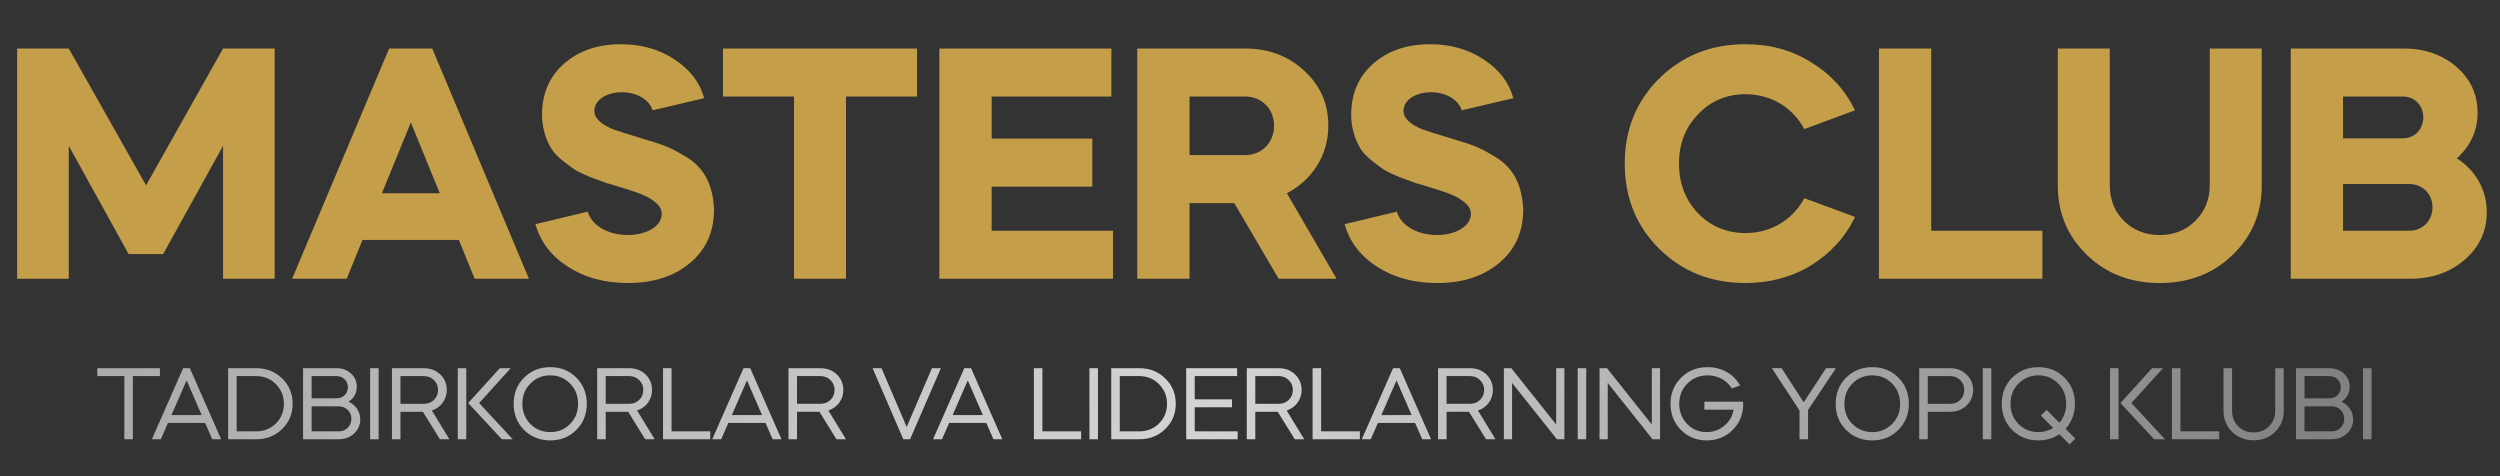
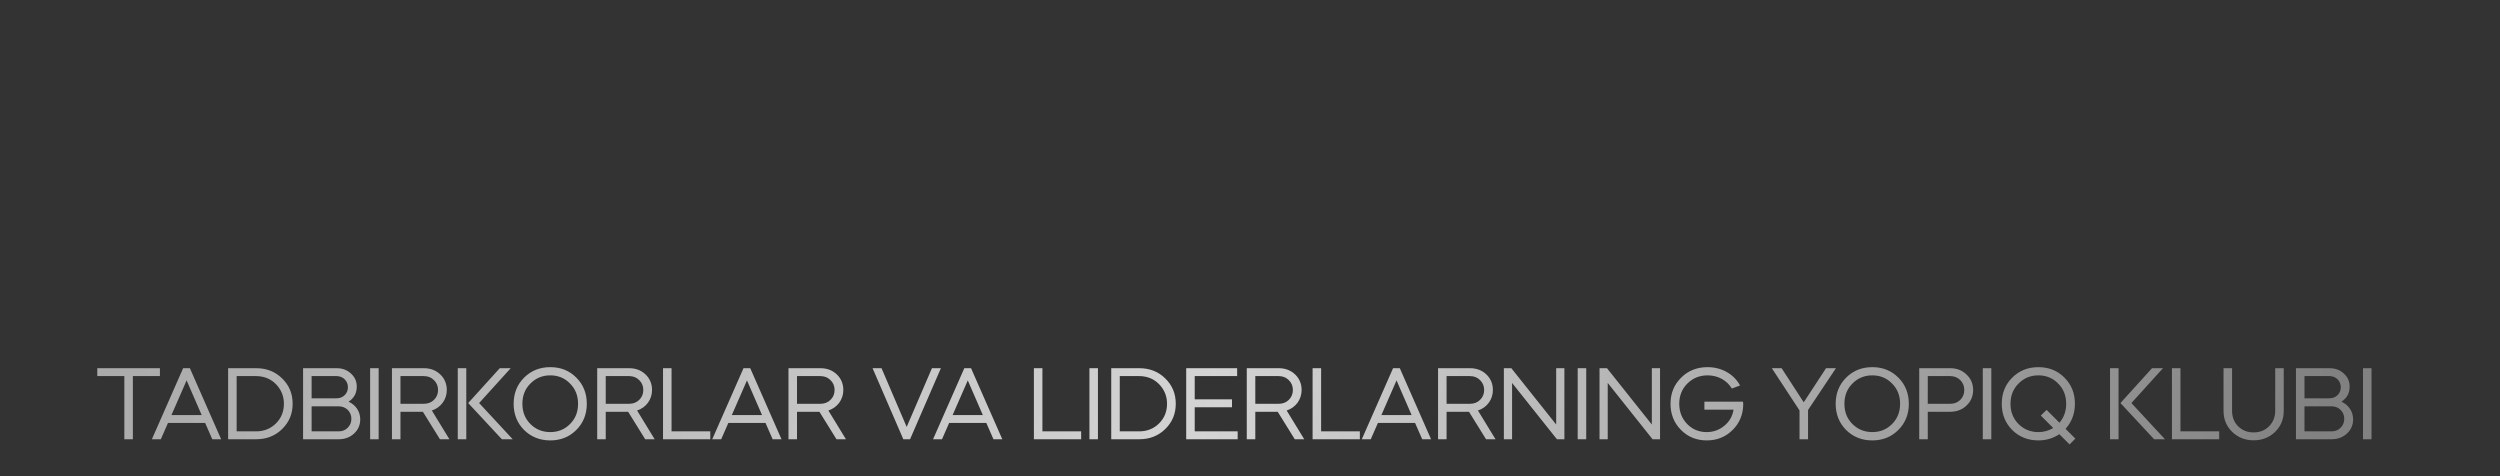
<svg xmlns="http://www.w3.org/2000/svg" width="651" height="124" viewBox="0 0 651 124" fill="none">
  <rect x="0" y="0" width="651" height="124" fill="#333333" stroke="none" />
-   <path d="M17.91 72.588H4.463V12.631H17.91L38.039 48.262L58.081 12.631H71.529V72.588H58.081V37.984L42.492 66.164H33.499L17.91 37.984V72.588ZM90.283 72.588H76.064L101.332 12.631H112.553L137.735 72.588H123.602L119.491 62.481H94.394L90.283 72.588ZM114.523 50.318L106.985 31.903L99.448 50.318H114.523ZM183.37 25.564L169.923 28.733C169.152 26.078 165.983 24.023 161.957 24.023C157.846 24.023 154.762 26.078 154.762 28.905C154.762 30.703 156.39 32.331 159.73 33.701C160.929 34.13 163.927 35.072 168.724 36.528C172.407 37.641 174.291 38.241 177.717 40.297C182.685 42.952 185.597 47.149 185.94 54.515C185.94 60.34 183.884 64.965 179.687 68.477C175.49 71.988 170.094 73.701 163.499 73.701C157.418 73.701 152.193 72.245 147.824 69.419C143.456 66.592 140.715 62.909 139.43 58.37L153.049 55.115C153.991 58.541 158.103 61.196 163.499 61.196C168.381 61.196 172.321 58.883 172.321 55.714C172.321 54.601 171.807 53.659 170.779 52.802C168.809 51.089 166.754 50.404 163.328 49.29L162.471 49.033C160.501 48.434 158.959 47.92 157.931 47.663L153.734 46.121C151.936 45.35 150.565 44.751 149.623 44.151C147.824 42.866 144.827 40.811 143.542 38.669C142.257 36.528 141.143 33.444 141.143 29.933C141.143 24.451 143.028 19.997 146.797 16.656C150.651 13.23 155.619 11.517 161.7 11.517C167.096 11.517 171.807 12.888 175.747 15.543C179.773 18.198 182.257 21.539 183.37 25.564ZM206.764 25.136H188.263V12.631H238.799V25.136H220.298V72.588H206.764V25.136ZM244.609 12.631H289.406V25.136H258.228V36.1H284.438V48.605H258.228V60.083H289.834V72.588H244.609V12.631ZM296.135 12.631H324.229C330.396 12.631 335.535 14.601 339.647 18.455C343.844 22.309 345.899 27.02 345.899 32.759C345.899 40.382 341.702 46.892 335.107 50.318L348.041 72.588H332.966L321.402 52.888H309.754V72.588H296.135V12.631ZM324.229 25.136H309.754V40.382H324.229C328.597 40.382 331.766 37.127 331.766 32.759C331.766 28.391 328.597 25.136 324.229 25.136ZM394.074 25.564L380.626 28.733C379.855 26.078 376.686 24.023 372.66 24.023C368.549 24.023 365.466 26.078 365.466 28.905C365.466 30.703 367.093 32.331 370.434 33.701C371.633 34.13 374.631 35.072 379.427 36.528C383.11 37.641 384.995 38.241 388.421 40.297C393.389 42.952 396.301 47.149 396.643 54.515C396.643 60.34 394.588 64.965 390.391 68.477C386.194 71.988 380.798 73.701 374.202 73.701C368.121 73.701 362.896 72.245 358.528 69.419C354.159 66.592 351.419 62.909 350.134 58.37L363.753 55.115C364.695 58.541 368.806 61.196 374.202 61.196C379.084 61.196 383.025 58.883 383.025 55.714C383.025 54.601 382.511 53.659 381.483 52.802C379.513 51.089 377.457 50.404 374.031 49.29L373.174 49.033C371.204 48.434 369.663 47.92 368.635 47.663L364.438 46.121C362.639 45.35 361.269 44.751 360.326 44.151C358.528 42.866 355.53 40.811 354.245 38.669C352.96 36.528 351.847 33.444 351.847 29.933C351.847 24.451 353.731 19.997 357.5 16.656C361.354 13.23 366.322 11.517 372.404 11.517C377.8 11.517 382.511 12.888 386.451 15.543C390.476 18.198 392.96 21.539 394.074 25.564ZM454.515 11.517C460.939 11.517 466.592 13.059 471.646 16.228C476.7 19.312 480.554 23.509 483.038 28.733L469.847 33.616C466.849 28.048 461.282 24.537 454.515 24.537C449.633 24.537 445.522 26.25 442.181 29.761C438.841 33.188 437.213 37.47 437.213 42.609C437.213 47.748 438.841 52.031 442.181 55.543C445.522 58.969 449.633 60.682 454.515 60.682C461.282 60.682 466.849 57.17 469.847 51.603L483.038 56.485C480.554 61.71 476.7 65.907 471.646 69.076C466.592 72.16 460.854 73.701 454.515 73.701C445.522 73.701 438.07 70.704 432.074 64.793C426.079 58.883 423.081 51.432 423.081 42.609C423.081 33.787 426.079 26.335 432.074 20.425C438.07 14.515 445.522 11.517 454.515 11.517ZM489.272 12.631H502.891V60.083H531.842V72.588H489.272V12.631ZM575.423 48.262V12.631H588.956V48.348C588.956 55.543 586.386 61.539 581.333 66.421C576.279 71.303 569.941 73.701 562.404 73.701C554.866 73.701 548.528 71.303 543.474 66.421C538.421 61.539 535.851 55.543 535.851 48.348V12.631H549.384V48.262C549.384 51.946 550.583 55.029 553.067 57.513C555.551 59.997 558.72 61.196 562.404 61.196C566.087 61.196 569.17 59.997 571.654 57.513C574.138 55.029 575.423 51.946 575.423 48.262ZM627.598 72.588H596.506V12.631H625.885C631.453 12.631 635.992 14.258 639.675 17.427C643.358 20.596 645.157 24.622 645.157 29.333C645.157 34.044 643.358 37.984 639.761 41.239C644.643 44.322 647.555 49.462 647.555 55.2C647.555 60.168 645.671 64.279 641.817 67.62C637.962 70.96 633.251 72.588 627.598 72.588ZM627.427 47.92H610.125V60.083H627.427C630.853 60.083 633.423 57.427 633.423 54.001C633.423 50.575 630.853 47.92 627.427 47.92ZM625.714 25.136H610.125V36.014H625.714C628.455 36.014 630.596 34.13 630.939 31.474C631.024 31.303 631.024 31.046 631.024 30.618C631.024 27.449 628.797 25.136 625.714 25.136Z" fill="#C59E4A" />
-   <path opacity="0.8" d="M32.378 97.936H25.334V95.88H41.642V97.936H34.598V114.381H32.378V97.936ZM41.879 114.381H39.549L47.69 95.88H49.444L57.584 114.381H55.282L53.418 110.132H43.743L41.879 114.381ZM52.514 108.077L48.594 99.059L44.647 108.077H52.514ZM66.693 114.381H59.402V95.88H66.693C69.407 95.88 71.654 96.757 73.463 98.538C75.3 100.32 76.204 102.513 76.204 105.144C76.204 107.748 75.3 109.941 73.463 111.722C71.654 113.504 69.407 114.381 66.693 114.381ZM66.693 97.936H61.623V112.325H66.693C68.749 112.325 70.448 111.64 71.846 110.27C73.244 108.872 73.929 107.172 73.929 105.144C73.929 103.417 73.408 101.937 72.394 100.649C71.38 99.361 70.064 98.511 68.447 98.127L67.461 97.963C67.296 97.936 67.049 97.936 66.693 97.936ZM88.187 114.381H78.923V95.88H87.666C89.174 95.88 90.407 96.346 91.394 97.278C92.408 98.182 92.901 99.333 92.901 100.676C92.901 102.376 92.189 103.691 90.763 104.596C92.627 105.446 93.806 107.145 93.806 109.201C93.806 110.681 93.258 111.914 92.189 112.901C91.12 113.887 89.804 114.381 88.187 114.381ZM88.187 105.802H81.143V112.325H88.187C89.146 112.325 89.914 112.024 90.544 111.393C91.174 110.763 91.503 109.968 91.503 109.064C91.503 107.2 90.078 105.802 88.187 105.802ZM87.666 97.936H81.143V103.719H87.666C89.338 103.719 90.599 102.485 90.599 100.841C90.599 99.196 89.338 97.936 87.666 97.936ZM98.602 114.381H96.382V95.88H98.602V114.381ZM102.064 95.88H110.396C112.096 95.88 113.521 96.428 114.645 97.497C115.769 98.566 116.344 99.936 116.344 101.553C116.344 104.075 114.782 106.131 112.452 106.898L117.029 114.381H114.563L110.122 107.227H104.284V114.381H102.064V95.88ZM110.396 97.936H104.284V105.144H110.396C111.438 105.144 112.315 104.815 113 104.13C113.713 103.445 114.069 102.568 114.069 101.553C114.069 100.539 113.713 99.662 113 98.977C112.315 98.292 111.438 97.936 110.396 97.936ZM133.51 114.381H130.687L121.916 104.952L130.138 95.88H132.989L124.766 104.952L133.51 114.381ZM119.202 114.381V95.88H121.422V114.381H119.202ZM143.292 114.682C140.578 114.682 138.303 113.778 136.467 111.969C134.658 110.132 133.753 107.858 133.753 105.144C133.753 102.431 134.658 100.156 136.467 98.347C138.303 96.51 140.578 95.606 143.292 95.606C146.005 95.606 148.28 96.51 150.089 98.347C151.898 100.156 152.803 102.431 152.803 105.144C152.803 107.858 151.898 110.132 150.062 111.969C148.253 113.778 146.005 114.682 143.292 114.682ZM138.111 99.882C136.713 101.279 136.028 103.034 136.028 105.144C136.028 107.255 136.713 109.009 138.111 110.407C139.509 111.804 141.236 112.517 143.292 112.517C145.347 112.517 147.074 111.804 148.445 110.407C149.842 109.009 150.528 107.255 150.528 105.144C150.528 103.034 149.842 101.279 148.445 99.882C147.074 98.456 145.347 97.744 143.292 97.744C141.236 97.744 139.509 98.456 138.111 99.882ZM155.513 95.88H163.845C165.544 95.88 166.97 96.428 168.093 97.497C169.217 98.566 169.793 99.936 169.793 101.553C169.793 104.075 168.23 106.131 165.901 106.898L170.478 114.381H168.011L163.571 107.227H157.733V114.381H155.513V95.88ZM163.845 97.936H157.733V105.144H163.845C164.887 105.144 165.764 104.815 166.449 104.13C167.161 103.445 167.518 102.568 167.518 101.553C167.518 100.539 167.161 99.662 166.449 98.977C165.764 98.292 164.887 97.936 163.845 97.936ZM172.651 95.88H174.871V112.325H184.957V114.381H172.651V95.88ZM187.797 114.381H185.468L193.608 95.88H195.362L203.503 114.381H201.2L199.337 110.132H189.661L187.797 114.381ZM198.432 108.077L194.513 99.059L190.566 108.077H198.432ZM205.321 95.88H213.653C215.353 95.88 216.778 96.428 217.902 97.497C219.025 98.566 219.601 99.936 219.601 101.553C219.601 104.075 218.039 106.131 215.709 106.898L220.286 114.381H217.819L213.379 107.227H207.541V114.381H205.321V95.88ZM213.653 97.936H207.541V105.144H213.653C214.695 105.144 215.572 104.815 216.257 104.13C216.97 103.445 217.326 102.568 217.326 101.553C217.326 100.539 216.97 99.662 216.257 98.977C215.572 98.292 214.695 97.936 213.653 97.936ZM236.977 114.381H235.223L227.219 95.88H229.549L236.1 111.174L242.678 95.88H245.008L236.977 114.381ZM245.295 114.381H242.966L251.106 95.88H252.86L261.001 114.381H258.698L256.834 110.132H247.159L245.295 114.381ZM255.93 108.077L252.01 99.059L248.064 108.077H255.93ZM269.224 95.88H271.444V112.325H281.53V114.381H269.224V95.88ZM285.905 114.381H283.685V95.88H285.905V114.381ZM296.658 114.381H289.367V95.88H296.658C299.371 95.88 301.619 96.757 303.428 98.538C305.264 100.32 306.169 102.513 306.169 105.144C306.169 107.748 305.264 109.941 303.428 111.722C301.619 113.504 299.371 114.381 296.658 114.381ZM296.658 97.936H291.587V112.325H296.658C298.713 112.325 300.413 111.64 301.811 110.27C303.209 108.872 303.894 107.172 303.894 105.144C303.894 103.417 303.373 101.937 302.359 100.649C301.345 99.361 300.029 98.511 298.412 98.127L297.425 97.963C297.261 97.936 297.014 97.936 296.658 97.936ZM308.887 95.88H322.153V97.936H311.107V103.993H320.81V106.049H311.107V112.325H322.29V114.381H308.887V95.88ZM324.66 95.88H332.993C334.692 95.88 336.117 96.428 337.241 97.497C338.365 98.566 338.94 99.936 338.94 101.553C338.94 104.075 337.378 106.131 335.048 106.898L339.626 114.381H337.159L332.719 107.227H326.88V114.381H324.66V95.88ZM332.993 97.936H326.88V105.144H332.993C334.034 105.144 334.911 104.815 335.597 104.13C336.309 103.445 336.666 102.568 336.666 101.553C336.666 100.539 336.309 99.662 335.597 98.977C334.911 98.292 334.034 97.936 332.993 97.936ZM341.798 95.88H344.019V112.325H354.105V114.381H341.798V95.88ZM356.945 114.381H354.615L362.756 95.88H364.51L372.651 114.381H370.348L368.484 110.132H358.809L356.945 114.381ZM367.58 108.077L363.66 99.059L359.713 108.077H367.58ZM374.469 95.88H382.801C384.5 95.88 385.926 96.428 387.049 97.497C388.173 98.566 388.749 99.936 388.749 101.553C388.749 104.075 387.187 106.131 384.857 106.898L389.434 114.381H386.967L382.527 107.227H376.689V114.381H374.469V95.88ZM382.801 97.936H376.689V105.144H382.801C383.843 105.144 384.72 104.815 385.405 104.13C386.118 103.445 386.474 102.568 386.474 101.553C386.474 100.539 386.118 99.662 385.405 98.977C384.72 98.292 383.843 97.936 382.801 97.936ZM393.745 114.381H391.607V95.88H393.553L405.229 110.544V95.88H407.367V114.381H405.421L393.745 99.717V114.381ZM413.053 114.381H410.833V95.88H413.053V114.381ZM418.653 114.381H416.515V95.88H418.461L430.137 110.544V95.88H432.275V114.381H430.329L418.653 99.717V114.381ZM435.001 105.144C435.001 102.431 435.933 100.156 437.769 98.347C439.605 96.51 441.908 95.606 444.676 95.606C448.376 95.606 451.501 97.442 453.118 100.375L450.98 101.17C449.692 99.059 447.389 97.744 444.676 97.744C442.565 97.744 440.811 98.456 439.386 99.882C437.988 101.279 437.276 103.034 437.276 105.144C437.276 107.227 437.961 108.981 439.331 110.407C440.702 111.804 442.401 112.517 444.402 112.517C446.156 112.517 447.691 111.969 449.007 110.873C450.35 109.776 451.145 108.378 451.419 106.679H443.826V104.596H453.885C453.913 104.925 453.94 105.171 453.94 105.363C453.885 107.995 452.954 110.215 451.145 111.996C449.336 113.778 447.115 114.682 444.457 114.682C441.771 114.682 439.523 113.778 437.714 111.941C435.905 110.105 435.001 107.858 435.001 105.144ZM468.595 106.871L461.386 95.88H463.935L469.691 104.76L475.502 95.88H478.078L470.815 106.761V114.381H468.595V106.871ZM487.549 114.682C484.835 114.682 482.56 113.778 480.724 111.969C478.915 110.132 478.01 107.858 478.01 105.144C478.01 102.431 478.915 100.156 480.724 98.347C482.56 96.51 484.835 95.606 487.549 95.606C490.262 95.606 492.537 96.51 494.346 98.347C496.155 100.156 497.06 102.431 497.06 105.144C497.06 107.858 496.155 110.132 494.319 111.969C492.51 113.778 490.262 114.682 487.549 114.682ZM482.368 99.882C480.97 101.279 480.285 103.034 480.285 105.144C480.285 107.255 480.97 109.009 482.368 110.407C483.766 111.804 485.493 112.517 487.549 112.517C489.604 112.517 491.331 111.804 492.701 110.407C494.099 109.009 494.785 107.255 494.785 105.144C494.785 103.034 494.099 101.279 492.701 99.882C491.331 98.456 489.604 97.744 487.549 97.744C485.493 97.744 483.766 98.456 482.368 99.882ZM501.99 107.227V114.381H499.77V95.88H507.855C509.527 95.88 510.952 96.428 512.076 97.524C513.227 98.593 513.803 99.936 513.803 101.553C513.803 103.171 513.227 104.514 512.076 105.61C510.952 106.679 509.527 107.227 507.855 107.227H501.99ZM507.855 97.936H501.99V105.144H507.855C508.897 105.144 509.774 104.815 510.459 104.13C511.144 103.445 511.501 102.568 511.501 101.553C511.501 100.539 511.144 99.662 510.459 98.977C509.774 98.292 508.897 97.936 507.855 97.936ZM518.539 114.381H516.319V95.88H518.539V114.381ZM530.799 114.682C528.086 114.682 525.811 113.778 523.974 111.969C522.165 110.132 521.261 107.858 521.261 105.144C521.261 102.431 522.165 100.156 523.974 98.347C525.811 96.51 528.086 95.606 530.799 95.606C533.513 95.606 535.788 96.51 537.597 98.347C539.406 100.156 540.31 102.431 540.31 105.144C540.31 107.693 539.488 109.858 537.871 111.667L540.42 114.216L538.912 115.724L536.254 113.065C534.636 114.134 532.8 114.682 530.799 114.682ZM530.799 112.517C532.197 112.517 533.485 112.161 534.664 111.448L531.43 108.214L532.937 106.734L536.281 110.078C537.46 108.707 538.035 107.063 538.035 105.144C538.035 103.034 537.35 101.279 535.952 99.882C534.582 98.456 532.855 97.744 530.799 97.744C528.743 97.744 527.017 98.456 525.619 99.882C524.221 101.279 523.536 103.034 523.536 105.144C523.536 107.255 524.221 109.009 525.619 110.407C527.017 111.804 528.743 112.517 530.799 112.517ZM563.759 114.381H560.936L552.165 104.952L560.388 95.88H563.238L555.016 104.952L563.759 114.381ZM549.452 114.381V95.88H551.672V114.381H549.452ZM565.573 95.88H567.793V112.325H577.879V114.381H565.573V95.88ZM592.468 106.98V95.88H594.688V106.98C594.688 109.146 593.948 110.982 592.441 112.462C590.933 113.915 589.07 114.655 586.849 114.655C584.629 114.655 582.766 113.915 581.258 112.462C579.751 110.982 579.01 109.146 579.01 106.98V95.88H581.231V106.98C581.231 108.598 581.751 109.941 582.82 111.01C583.889 112.079 585.232 112.599 586.849 112.599C588.467 112.599 589.782 112.079 590.851 111.01C591.92 109.941 592.468 108.598 592.468 106.98ZM607.132 114.381H597.868V95.88H606.612C608.119 95.88 609.352 96.346 610.339 97.278C611.353 98.182 611.847 99.333 611.847 100.676C611.847 102.376 611.134 103.691 609.709 104.596C611.573 105.446 612.751 107.145 612.751 109.201C612.751 110.681 612.203 111.914 611.134 112.901C610.065 113.887 608.749 114.381 607.132 114.381ZM607.132 105.802H600.088V112.325H607.132C608.092 112.325 608.859 112.024 609.489 111.393C610.12 110.763 610.449 109.968 610.449 109.064C610.449 107.2 609.024 105.802 607.132 105.802ZM606.612 97.936H600.088V103.719H606.612C608.283 103.719 609.544 102.485 609.544 100.841C609.544 99.196 608.283 97.936 606.612 97.936ZM617.547 114.381H615.327V95.88H617.547V114.381Z" fill="url(#paint0_linear_197_608)" />
+   <path opacity="0.8" d="M32.378 97.936H25.334V95.88H41.642V97.936H34.598V114.381H32.378V97.936ZM41.879 114.381H39.549L47.69 95.88H49.444L57.584 114.381H55.282L53.418 110.132H43.743L41.879 114.381ZM52.514 108.077L48.594 99.059L44.647 108.077H52.514ZM66.693 114.381H59.402V95.88H66.693C69.407 95.88 71.654 96.757 73.463 98.538C75.3 100.32 76.204 102.513 76.204 105.144C76.204 107.748 75.3 109.941 73.463 111.722C71.654 113.504 69.407 114.381 66.693 114.381ZM66.693 97.936H61.623V112.325H66.693C68.749 112.325 70.448 111.64 71.846 110.27C73.244 108.872 73.929 107.172 73.929 105.144C73.929 103.417 73.408 101.937 72.394 100.649C71.38 99.361 70.064 98.511 68.447 98.127L67.461 97.963C67.296 97.936 67.049 97.936 66.693 97.936ZM88.187 114.381H78.923V95.88H87.666C89.174 95.88 90.407 96.346 91.394 97.278C92.408 98.182 92.901 99.333 92.901 100.676C92.901 102.376 92.189 103.691 90.763 104.596C92.627 105.446 93.806 107.145 93.806 109.201C93.806 110.681 93.258 111.914 92.189 112.901C91.12 113.887 89.804 114.381 88.187 114.381ZM88.187 105.802H81.143V112.325H88.187C89.146 112.325 89.914 112.024 90.544 111.393C91.174 110.763 91.503 109.968 91.503 109.064C91.503 107.2 90.078 105.802 88.187 105.802ZM87.666 97.936H81.143V103.719H87.666C89.338 103.719 90.599 102.485 90.599 100.841C90.599 99.196 89.338 97.936 87.666 97.936ZM98.602 114.381H96.382V95.88H98.602V114.381ZM102.064 95.88H110.396C112.096 95.88 113.521 96.428 114.645 97.497C115.769 98.566 116.344 99.936 116.344 101.553C116.344 104.075 114.782 106.131 112.452 106.898L117.029 114.381H114.563L110.122 107.227H104.284V114.381H102.064V95.88ZM110.396 97.936H104.284V105.144H110.396C111.438 105.144 112.315 104.815 113 104.13C113.713 103.445 114.069 102.568 114.069 101.553C114.069 100.539 113.713 99.662 113 98.977C112.315 98.292 111.438 97.936 110.396 97.936ZM133.51 114.381H130.687L121.916 104.952L130.138 95.88H132.989L124.766 104.952L133.51 114.381ZM119.202 114.381V95.88H121.422V114.381H119.202ZM143.292 114.682C140.578 114.682 138.303 113.778 136.467 111.969C134.658 110.132 133.753 107.858 133.753 105.144C133.753 102.431 134.658 100.156 136.467 98.347C138.303 96.51 140.578 95.606 143.292 95.606C146.005 95.606 148.28 96.51 150.089 98.347C151.898 100.156 152.803 102.431 152.803 105.144C152.803 107.858 151.898 110.132 150.062 111.969C148.253 113.778 146.005 114.682 143.292 114.682ZM138.111 99.882C136.713 101.279 136.028 103.034 136.028 105.144C136.028 107.255 136.713 109.009 138.111 110.407C139.509 111.804 141.236 112.517 143.292 112.517C145.347 112.517 147.074 111.804 148.445 110.407C149.842 109.009 150.528 107.255 150.528 105.144C150.528 103.034 149.842 101.279 148.445 99.882C147.074 98.456 145.347 97.744 143.292 97.744C141.236 97.744 139.509 98.456 138.111 99.882ZM155.513 95.88H163.845C165.544 95.88 166.97 96.428 168.093 97.497C169.217 98.566 169.793 99.936 169.793 101.553C169.793 104.075 168.23 106.131 165.901 106.898L170.478 114.381H168.011L163.571 107.227H157.733V114.381H155.513V95.88ZM163.845 97.936H157.733V105.144H163.845C164.887 105.144 165.764 104.815 166.449 104.13C167.161 103.445 167.518 102.568 167.518 101.553C167.518 100.539 167.161 99.662 166.449 98.977C165.764 98.292 164.887 97.936 163.845 97.936ZM172.651 95.88H174.871V112.325H184.957V114.381H172.651V95.88ZM187.797 114.381H185.468L193.608 95.88H195.362L203.503 114.381H201.2L199.337 110.132H189.661L187.797 114.381ZM198.432 108.077L194.513 99.059L190.566 108.077H198.432ZM205.321 95.88H213.653C215.353 95.88 216.778 96.428 217.902 97.497C219.025 98.566 219.601 99.936 219.601 101.553C219.601 104.075 218.039 106.131 215.709 106.898L220.286 114.381H217.819L213.379 107.227H207.541V114.381H205.321V95.88ZM213.653 97.936H207.541V105.144H213.653C214.695 105.144 215.572 104.815 216.257 104.13C216.97 103.445 217.326 102.568 217.326 101.553C217.326 100.539 216.97 99.662 216.257 98.977C215.572 98.292 214.695 97.936 213.653 97.936M236.977 114.381H235.223L227.219 95.88H229.549L236.1 111.174L242.678 95.88H245.008L236.977 114.381ZM245.295 114.381H242.966L251.106 95.88H252.86L261.001 114.381H258.698L256.834 110.132H247.159L245.295 114.381ZM255.93 108.077L252.01 99.059L248.064 108.077H255.93ZM269.224 95.88H271.444V112.325H281.53V114.381H269.224V95.88ZM285.905 114.381H283.685V95.88H285.905V114.381ZM296.658 114.381H289.367V95.88H296.658C299.371 95.88 301.619 96.757 303.428 98.538C305.264 100.32 306.169 102.513 306.169 105.144C306.169 107.748 305.264 109.941 303.428 111.722C301.619 113.504 299.371 114.381 296.658 114.381ZM296.658 97.936H291.587V112.325H296.658C298.713 112.325 300.413 111.64 301.811 110.27C303.209 108.872 303.894 107.172 303.894 105.144C303.894 103.417 303.373 101.937 302.359 100.649C301.345 99.361 300.029 98.511 298.412 98.127L297.425 97.963C297.261 97.936 297.014 97.936 296.658 97.936ZM308.887 95.88H322.153V97.936H311.107V103.993H320.81V106.049H311.107V112.325H322.29V114.381H308.887V95.88ZM324.66 95.88H332.993C334.692 95.88 336.117 96.428 337.241 97.497C338.365 98.566 338.94 99.936 338.94 101.553C338.94 104.075 337.378 106.131 335.048 106.898L339.626 114.381H337.159L332.719 107.227H326.88V114.381H324.66V95.88ZM332.993 97.936H326.88V105.144H332.993C334.034 105.144 334.911 104.815 335.597 104.13C336.309 103.445 336.666 102.568 336.666 101.553C336.666 100.539 336.309 99.662 335.597 98.977C334.911 98.292 334.034 97.936 332.993 97.936ZM341.798 95.88H344.019V112.325H354.105V114.381H341.798V95.88ZM356.945 114.381H354.615L362.756 95.88H364.51L372.651 114.381H370.348L368.484 110.132H358.809L356.945 114.381ZM367.58 108.077L363.66 99.059L359.713 108.077H367.58ZM374.469 95.88H382.801C384.5 95.88 385.926 96.428 387.049 97.497C388.173 98.566 388.749 99.936 388.749 101.553C388.749 104.075 387.187 106.131 384.857 106.898L389.434 114.381H386.967L382.527 107.227H376.689V114.381H374.469V95.88ZM382.801 97.936H376.689V105.144H382.801C383.843 105.144 384.72 104.815 385.405 104.13C386.118 103.445 386.474 102.568 386.474 101.553C386.474 100.539 386.118 99.662 385.405 98.977C384.72 98.292 383.843 97.936 382.801 97.936ZM393.745 114.381H391.607V95.88H393.553L405.229 110.544V95.88H407.367V114.381H405.421L393.745 99.717V114.381ZM413.053 114.381H410.833V95.88H413.053V114.381ZM418.653 114.381H416.515V95.88H418.461L430.137 110.544V95.88H432.275V114.381H430.329L418.653 99.717V114.381ZM435.001 105.144C435.001 102.431 435.933 100.156 437.769 98.347C439.605 96.51 441.908 95.606 444.676 95.606C448.376 95.606 451.501 97.442 453.118 100.375L450.98 101.17C449.692 99.059 447.389 97.744 444.676 97.744C442.565 97.744 440.811 98.456 439.386 99.882C437.988 101.279 437.276 103.034 437.276 105.144C437.276 107.227 437.961 108.981 439.331 110.407C440.702 111.804 442.401 112.517 444.402 112.517C446.156 112.517 447.691 111.969 449.007 110.873C450.35 109.776 451.145 108.378 451.419 106.679H443.826V104.596H453.885C453.913 104.925 453.94 105.171 453.94 105.363C453.885 107.995 452.954 110.215 451.145 111.996C449.336 113.778 447.115 114.682 444.457 114.682C441.771 114.682 439.523 113.778 437.714 111.941C435.905 110.105 435.001 107.858 435.001 105.144ZM468.595 106.871L461.386 95.88H463.935L469.691 104.76L475.502 95.88H478.078L470.815 106.761V114.381H468.595V106.871ZM487.549 114.682C484.835 114.682 482.56 113.778 480.724 111.969C478.915 110.132 478.01 107.858 478.01 105.144C478.01 102.431 478.915 100.156 480.724 98.347C482.56 96.51 484.835 95.606 487.549 95.606C490.262 95.606 492.537 96.51 494.346 98.347C496.155 100.156 497.06 102.431 497.06 105.144C497.06 107.858 496.155 110.132 494.319 111.969C492.51 113.778 490.262 114.682 487.549 114.682ZM482.368 99.882C480.97 101.279 480.285 103.034 480.285 105.144C480.285 107.255 480.97 109.009 482.368 110.407C483.766 111.804 485.493 112.517 487.549 112.517C489.604 112.517 491.331 111.804 492.701 110.407C494.099 109.009 494.785 107.255 494.785 105.144C494.785 103.034 494.099 101.279 492.701 99.882C491.331 98.456 489.604 97.744 487.549 97.744C485.493 97.744 483.766 98.456 482.368 99.882ZM501.99 107.227V114.381H499.77V95.88H507.855C509.527 95.88 510.952 96.428 512.076 97.524C513.227 98.593 513.803 99.936 513.803 101.553C513.803 103.171 513.227 104.514 512.076 105.61C510.952 106.679 509.527 107.227 507.855 107.227H501.99ZM507.855 97.936H501.99V105.144H507.855C508.897 105.144 509.774 104.815 510.459 104.13C511.144 103.445 511.501 102.568 511.501 101.553C511.501 100.539 511.144 99.662 510.459 98.977C509.774 98.292 508.897 97.936 507.855 97.936ZM518.539 114.381H516.319V95.88H518.539V114.381ZM530.799 114.682C528.086 114.682 525.811 113.778 523.974 111.969C522.165 110.132 521.261 107.858 521.261 105.144C521.261 102.431 522.165 100.156 523.974 98.347C525.811 96.51 528.086 95.606 530.799 95.606C533.513 95.606 535.788 96.51 537.597 98.347C539.406 100.156 540.31 102.431 540.31 105.144C540.31 107.693 539.488 109.858 537.871 111.667L540.42 114.216L538.912 115.724L536.254 113.065C534.636 114.134 532.8 114.682 530.799 114.682ZM530.799 112.517C532.197 112.517 533.485 112.161 534.664 111.448L531.43 108.214L532.937 106.734L536.281 110.078C537.46 108.707 538.035 107.063 538.035 105.144C538.035 103.034 537.35 101.279 535.952 99.882C534.582 98.456 532.855 97.744 530.799 97.744C528.743 97.744 527.017 98.456 525.619 99.882C524.221 101.279 523.536 103.034 523.536 105.144C523.536 107.255 524.221 109.009 525.619 110.407C527.017 111.804 528.743 112.517 530.799 112.517ZM563.759 114.381H560.936L552.165 104.952L560.388 95.88H563.238L555.016 104.952L563.759 114.381ZM549.452 114.381V95.88H551.672V114.381H549.452ZM565.573 95.88H567.793V112.325H577.879V114.381H565.573V95.88ZM592.468 106.98V95.88H594.688V106.98C594.688 109.146 593.948 110.982 592.441 112.462C590.933 113.915 589.07 114.655 586.849 114.655C584.629 114.655 582.766 113.915 581.258 112.462C579.751 110.982 579.01 109.146 579.01 106.98V95.88H581.231V106.98C581.231 108.598 581.751 109.941 582.82 111.01C583.889 112.079 585.232 112.599 586.849 112.599C588.467 112.599 589.782 112.079 590.851 111.01C591.92 109.941 592.468 108.598 592.468 106.98ZM607.132 114.381H597.868V95.88H606.612C608.119 95.88 609.352 96.346 610.339 97.278C611.353 98.182 611.847 99.333 611.847 100.676C611.847 102.376 611.134 103.691 609.709 104.596C611.573 105.446 612.751 107.145 612.751 109.201C612.751 110.681 612.203 111.914 611.134 112.901C610.065 113.887 608.749 114.381 607.132 114.381ZM607.132 105.802H600.088V112.325H607.132C608.092 112.325 608.859 112.024 609.489 111.393C610.12 110.763 610.449 109.968 610.449 109.064C610.449 107.2 609.024 105.802 607.132 105.802ZM606.612 97.936H600.088V103.719H606.612C608.283 103.719 609.544 102.485 609.544 100.841C609.544 99.196 608.283 97.936 606.612 97.936ZM617.547 114.381H615.327V95.88H617.547V114.381Z" fill="url(#paint0_linear_197_608)" />
  <defs>
    <linearGradient id="paint0_linear_197_608" x1="24.289" y1="109.303" x2="587.144" y2="206.264" gradientUnits="userSpaceOnUse">
      <stop stop-color="#C9C9C9" />
      <stop offset="0.5" stop-color="#FCFCFC" />
      <stop offset="1" stop-color="#959595" />
    </linearGradient>
  </defs>
</svg>